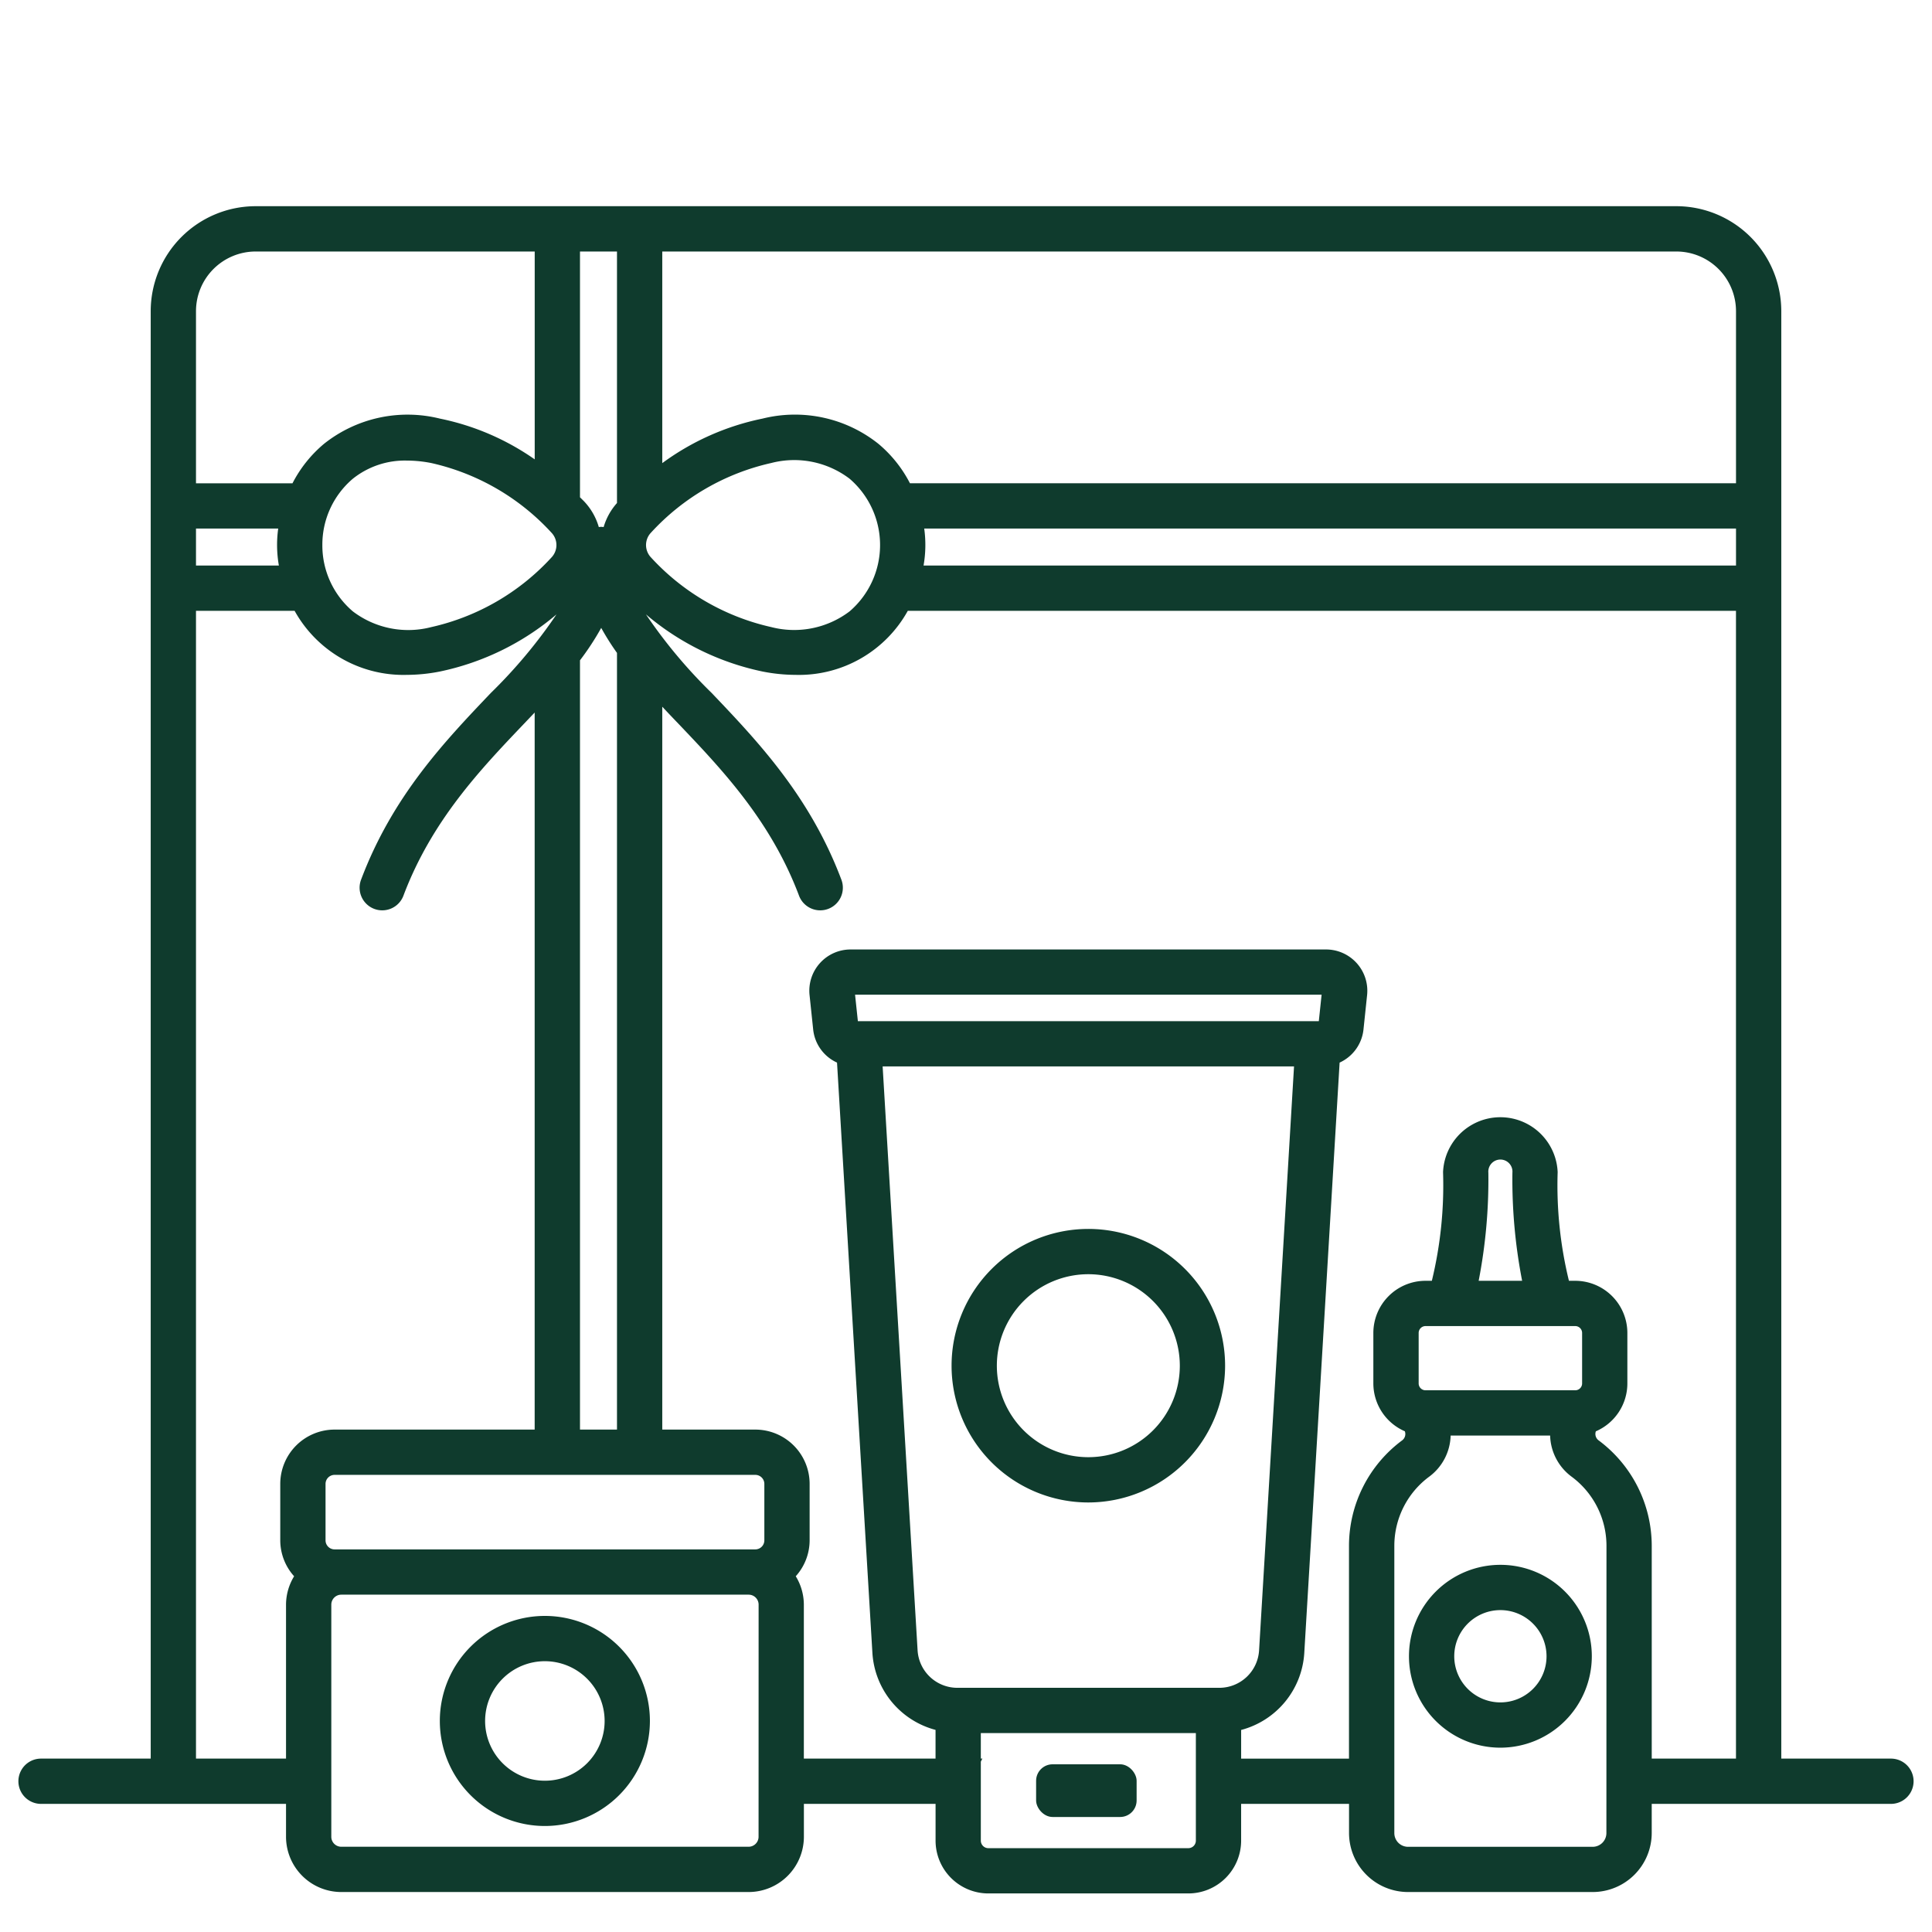
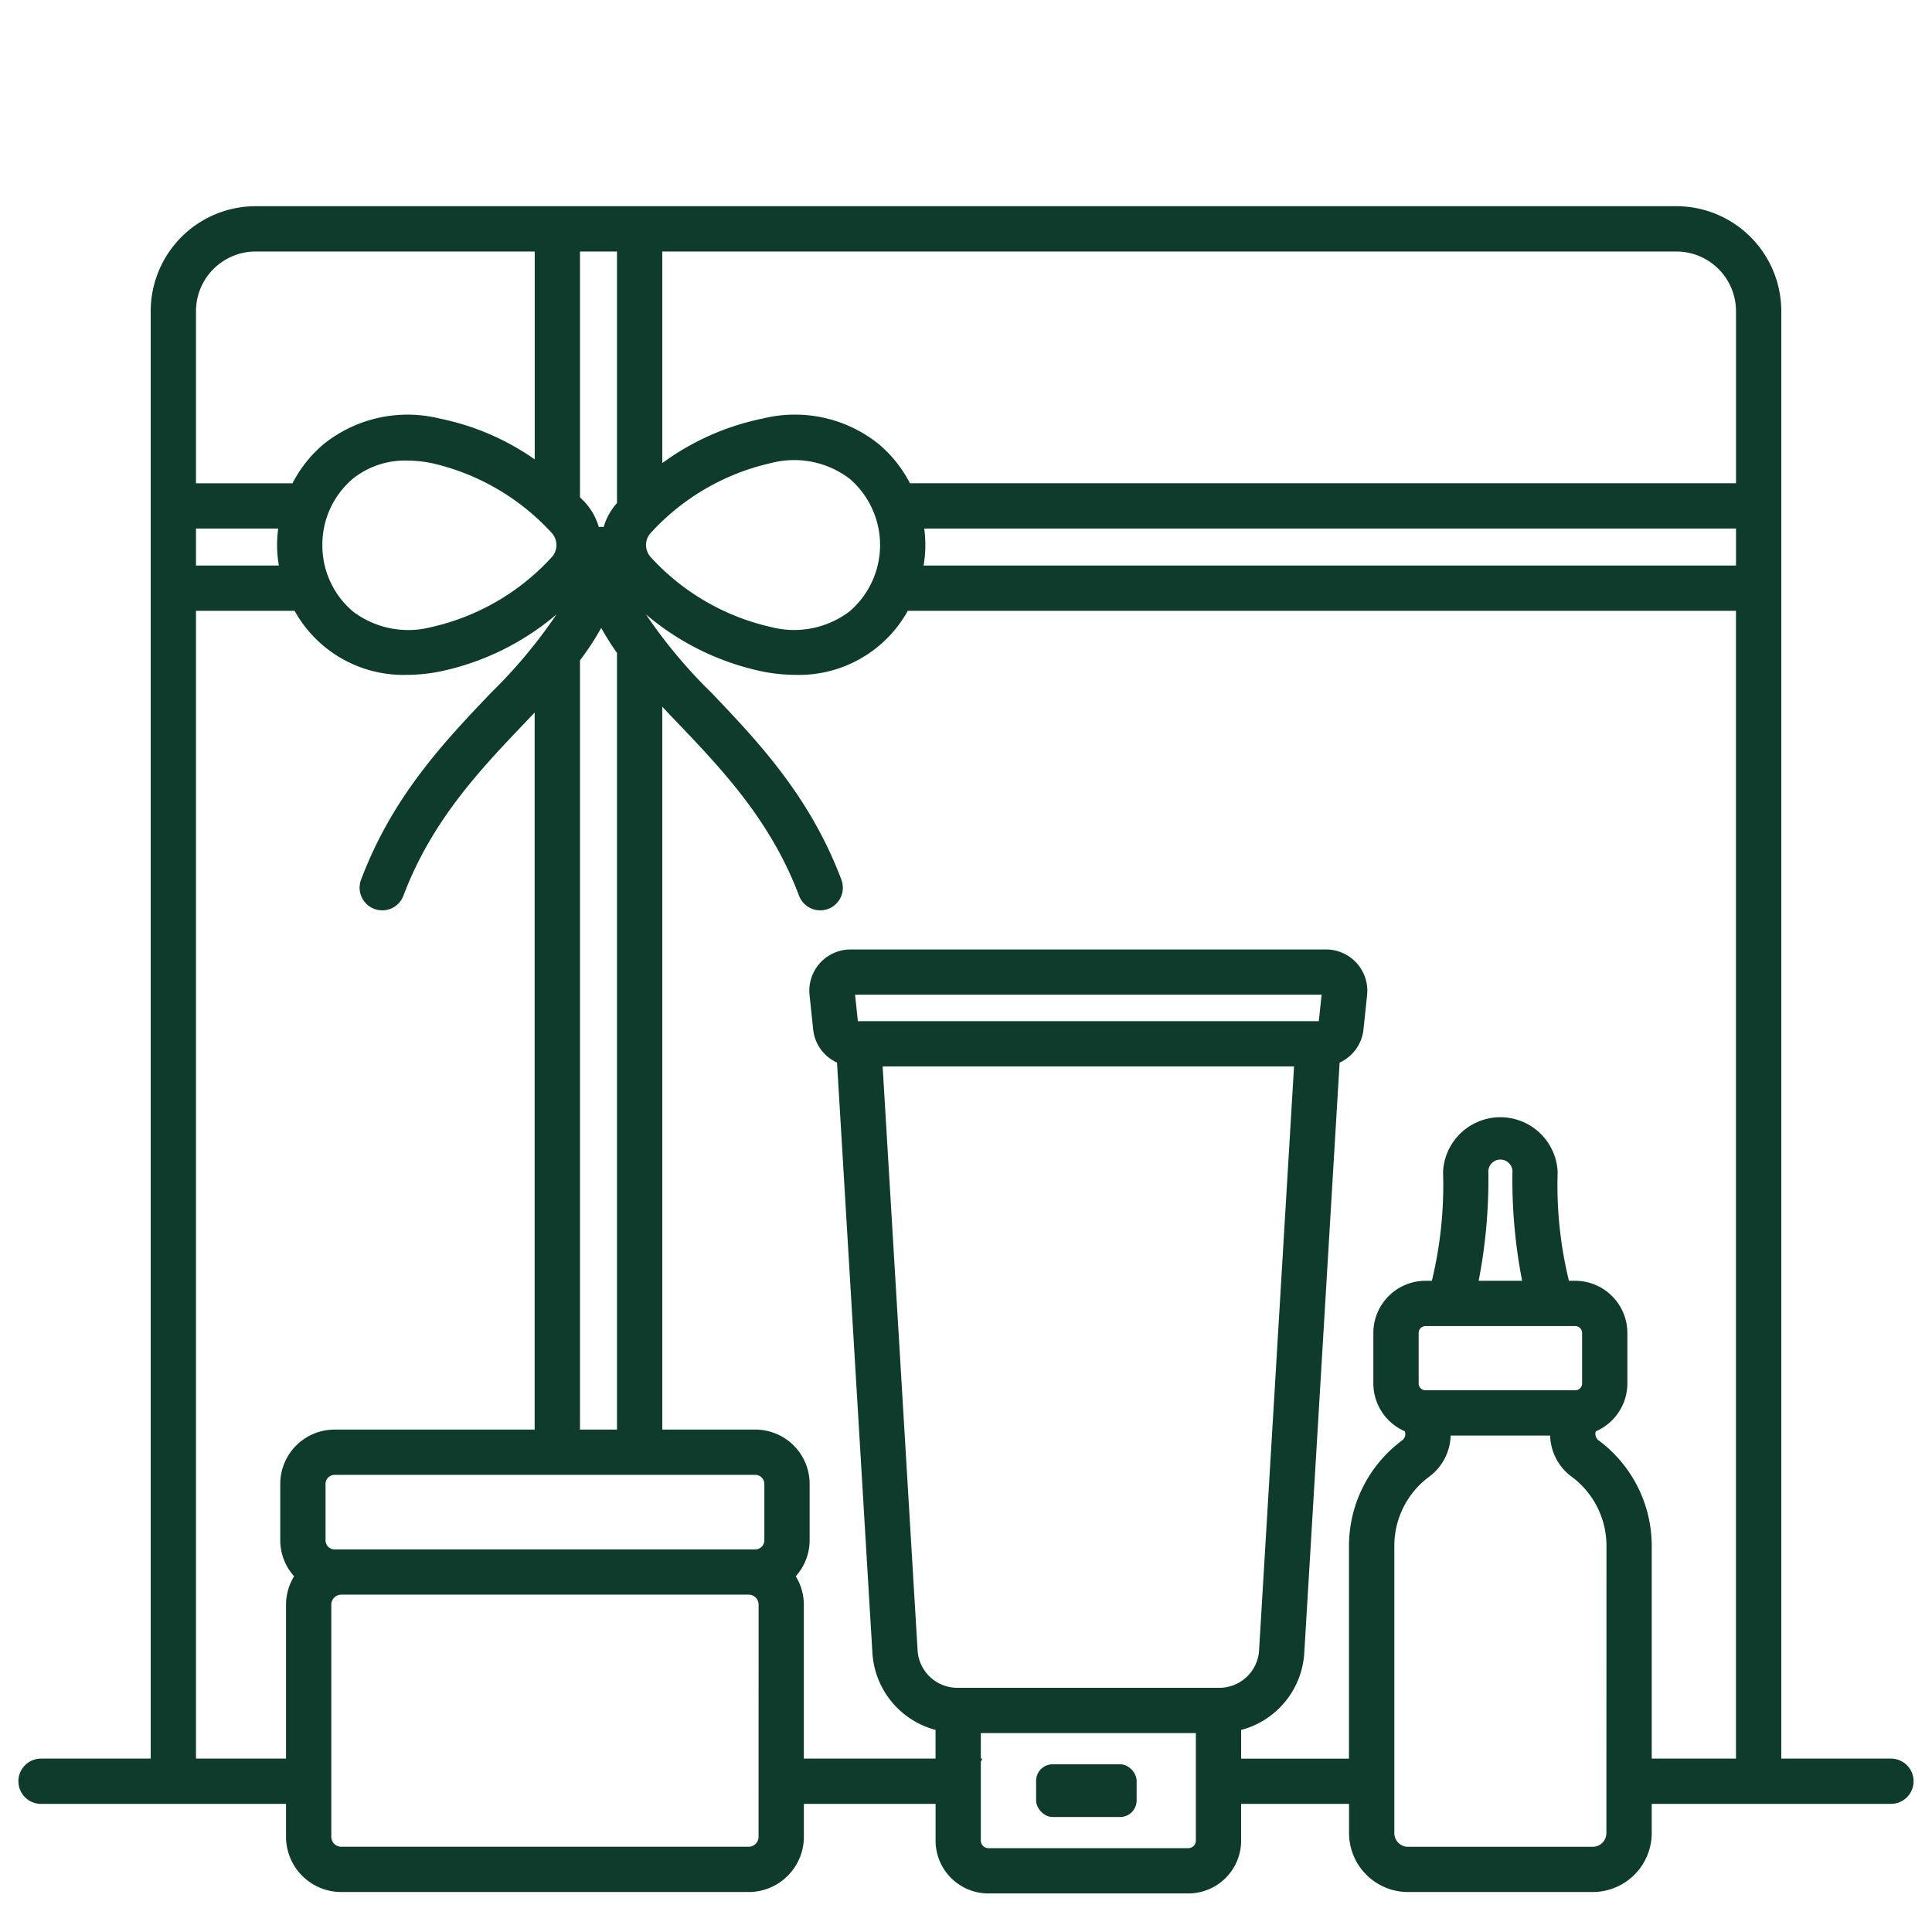
<svg xmlns="http://www.w3.org/2000/svg" version="1.1" width="512" height="512" x="0" y="0" viewBox="0 0 128 128" style="enable-background:new 0 0 512 512" xml:space="preserve" class="">
  <g>
    <path d="M125.281 116.512h-7.266v-95.9a6.959 6.959 0 0 0-6.952-6.951H16.937a6.959 6.959 0 0 0-6.952 6.951v95.9H2.719a1.5 1.5 0 1 0 0 3H18.95v2.179a3.665 3.665 0 0 0 3.661 3.661H49.6a3.665 3.665 0 0 0 3.66-3.661v-2.179h8.724v2.433a3.5 3.5 0 0 0 3.5 3.5h13.244a3.5 3.5 0 0 0 3.5-3.5v-2.433h7.149v1.93a3.913 3.913 0 0 0 3.908 3.91h12.237a3.914 3.914 0 0 0 3.909-3.91v-1.93h15.849a1.5 1.5 0 0 0 0-3ZM61.232 35.017h53.783v2.451H61.188a7.893 7.893 0 0 0 .044-2.451Zm53.783-14.4v11.4H60.286a8.435 8.435 0 0 0-2.094-2.617 8.875 8.875 0 0 0-7.673-1.667 16.932 16.932 0 0 0-6.642 2.95v-14.02h67.186a3.956 3.956 0 0 1 3.952 3.951Zm-64.375 81.44a.6.6 0 0 1-.594.594H22.162a.6.6 0 0 1-.594-.594v-3.749a.6.6 0 0 1 .594-.594h27.884a.6.6 0 0 1 .594.594Zm-37.655-67.04h5.447a7.893 7.893 0 0 0 .044 2.451h-5.491Zm8.372 1.093a5.725 5.725 0 0 1 2.022-4.395 5.517 5.517 0 0 1 3.592-1.2 8.372 8.372 0 0 1 1.6.162 15.364 15.364 0 0 1 7.963 4.612 1.191 1.191 0 0 1 0 1.647 15.363 15.363 0 0 1-7.962 4.611 6.065 6.065 0 0 1-5.192-1.039 5.728 5.728 0 0 1-2.023-4.398Zm19.52-2.784a4.15 4.15 0 0 0-.885 1.594 1.421 1.421 0 0 0-.16-.016 1.4 1.4 0 0 0-.159.016 4.158 4.158 0 0 0-.972-1.7c-.085-.089-.186-.183-.275-.274V16.663h2.451Zm-2.451 61.388V43.747a17.862 17.862 0 0 0 1.406-2.147 17.093 17.093 0 0 0 1.045 1.657v51.457Zm4.706-59.427a15.362 15.362 0 0 1 7.962-4.611 6.069 6.069 0 0 1 5.191 1.038 5.791 5.791 0 0 1 0 8.793 6.079 6.079 0 0 1-5.191 1.038 15.363 15.363 0 0 1-7.962-4.611 1.191 1.191 0 0 1 0-1.647ZM16.937 16.663h18.489v13.771a16.785 16.785 0 0 0-6.28-2.7 8.89 8.89 0 0 0-7.674 1.666 8.435 8.435 0 0 0-2.094 2.619h-6.393v-11.4a3.956 3.956 0 0 1 3.952-3.956Zm-3.952 99.849V40.468h6.533a8.244 8.244 0 0 0 7.425 4.244 11.434 11.434 0 0 0 2.2-.222 17.4 17.4 0 0 0 7.727-3.785 33.487 33.487 0 0 1-4.353 5.207c-3.046 3.2-6.5 6.82-8.586 12.346a1.5 1.5 0 1 0 2.806 1.06c1.873-4.957 5.1-8.346 7.951-11.338q.37-.387.735-.772v47.506H22.162a3.6 3.6 0 0 0-3.594 3.594v3.749a3.565 3.565 0 0 0 .918 2.375 3.624 3.624 0 0 0-.536 1.88v10.2Zm37.272 5.179a.661.661 0 0 1-.66.661H22.611a.662.662 0 0 1-.661-.661v-15.379a.662.662 0 0 1 .661-.661H49.6a.661.661 0 0 1 .66.661Zm37.118-54.037H56.836L56.65 65.9h30.91Zm-1.642 3-2.316 38.691a2.64 2.64 0 0 1-2.633 2.477H63.426a2.641 2.641 0 0 1-2.633-2.476l-2.316-38.692Zm-7.005 51.792H65.482a.5.5 0 0 1-.5-.5v-5.236c.04-.064.063-.137.107-.2h-.107v-1.69h14.247v7.123a.5.5 0 0 1-.501.503Zm27.7-1a.911.911 0 0 1-.909.91H93.286a.91.91 0 0 1-.908-.91v-19.04a5.7 5.7 0 0 1 2.3-4.565 3.507 3.507 0 0 0 1.431-2.731h6.591a3.509 3.509 0 0 0 1.433 2.731 5.7 5.7 0 0 1 2.3 4.565Zm-11.983-33.59h8.632a.118.118 0 0 0 .02 0 .142.142 0 0 0 .02 0h1.247a.456.456 0 0 1 .455.456v3.343a.455.455 0 0 1-.455.455h-9.919a.455.455 0 0 1-.455-.455v-3.343a.456.456 0 0 1 .455-.456Zm3.52-3a35.124 35.124 0 0 0 .643-7.158.8.8 0 1 1 1.593 0 35.107 35.107 0 0 0 .644 7.159Zm11.467 31.656v-14.106a8.713 8.713 0 0 0-3.519-6.978.524.524 0 0 1-.183-.6 3.458 3.458 0 0 0 2.087-3.17v-3.346a3.459 3.459 0 0 0-3.455-3.456h-.416a26.627 26.627 0 0 1-.747-7.2 3.8 3.8 0 0 0-7.593 0 26.834 26.834 0 0 1-.742 7.2h-.421a3.459 3.459 0 0 0-3.455 3.456v3.343a3.459 3.459 0 0 0 2.088 3.171v.005a.525.525 0 0 1-.184.6 8.711 8.711 0 0 0-3.518 6.977v14.106h-7.145v-1.9a5.628 5.628 0 0 0 4.182-5.086L88.753 70.4a2.725 2.725 0 0 0 1.581-2.191l.24-2.283a2.736 2.736 0 0 0-2.72-3.021h-31.5a2.734 2.734 0 0 0-2.719 3.022l.24 2.28a2.72 2.72 0 0 0 1.58 2.193l2.345 39.126a5.632 5.632 0 0 0 4.182 5.084v1.9h-8.725v-10.2a3.618 3.618 0 0 0-.536-1.879 3.564 3.564 0 0 0 .919-2.376v-3.747a3.6 3.6 0 0 0-3.594-3.594h-6.169V46.822q.541.578 1.1 1.158c2.849 2.992 6.079 6.381 7.952 11.338a1.5 1.5 0 1 0 2.806-1.06c-2.088-5.526-5.54-9.15-8.585-12.347a33.373 33.373 0 0 1-4.354-5.206 17.412 17.412 0 0 0 7.724 3.785 11.417 11.417 0 0 0 2.2.222 8.244 8.244 0 0 0 7.424-4.244h54.869v76.044Z" fill="#0f3b2d" opacity="1" data-original="#000000" class="" />
    <rect width="6.659" height="3.491" x="68.645" y="116.889" rx="1.092" ry="1.092" fill="#0f3b2d" opacity="1" data-original="#000000" class="" />
-     <path d="M72.105 99.542a9.061 9.061 0 1 1 9.061-9.062 9.072 9.072 0 0 1-9.061 9.062Zm0-15.122a6.061 6.061 0 1 0 6.061 6.06 6.068 6.068 0 0 0-6.061-6.06ZM99.405 115.788a6.057 6.057 0 1 1 6.057-6.057 6.064 6.064 0 0 1-6.057 6.057Zm0-9.114a3.057 3.057 0 1 0 3.057 3.057 3.061 3.061 0 0 0-3.057-3.057ZM36.1 120.977a6.959 6.959 0 1 1 6.958-6.959 6.967 6.967 0 0 1-6.958 6.959Zm0-10.918a3.959 3.959 0 1 0 3.958 3.959 3.963 3.963 0 0 0-3.958-3.959Z" fill="#0f3b2d" opacity="1" data-original="#000000" class="" />
  </g>
</svg>